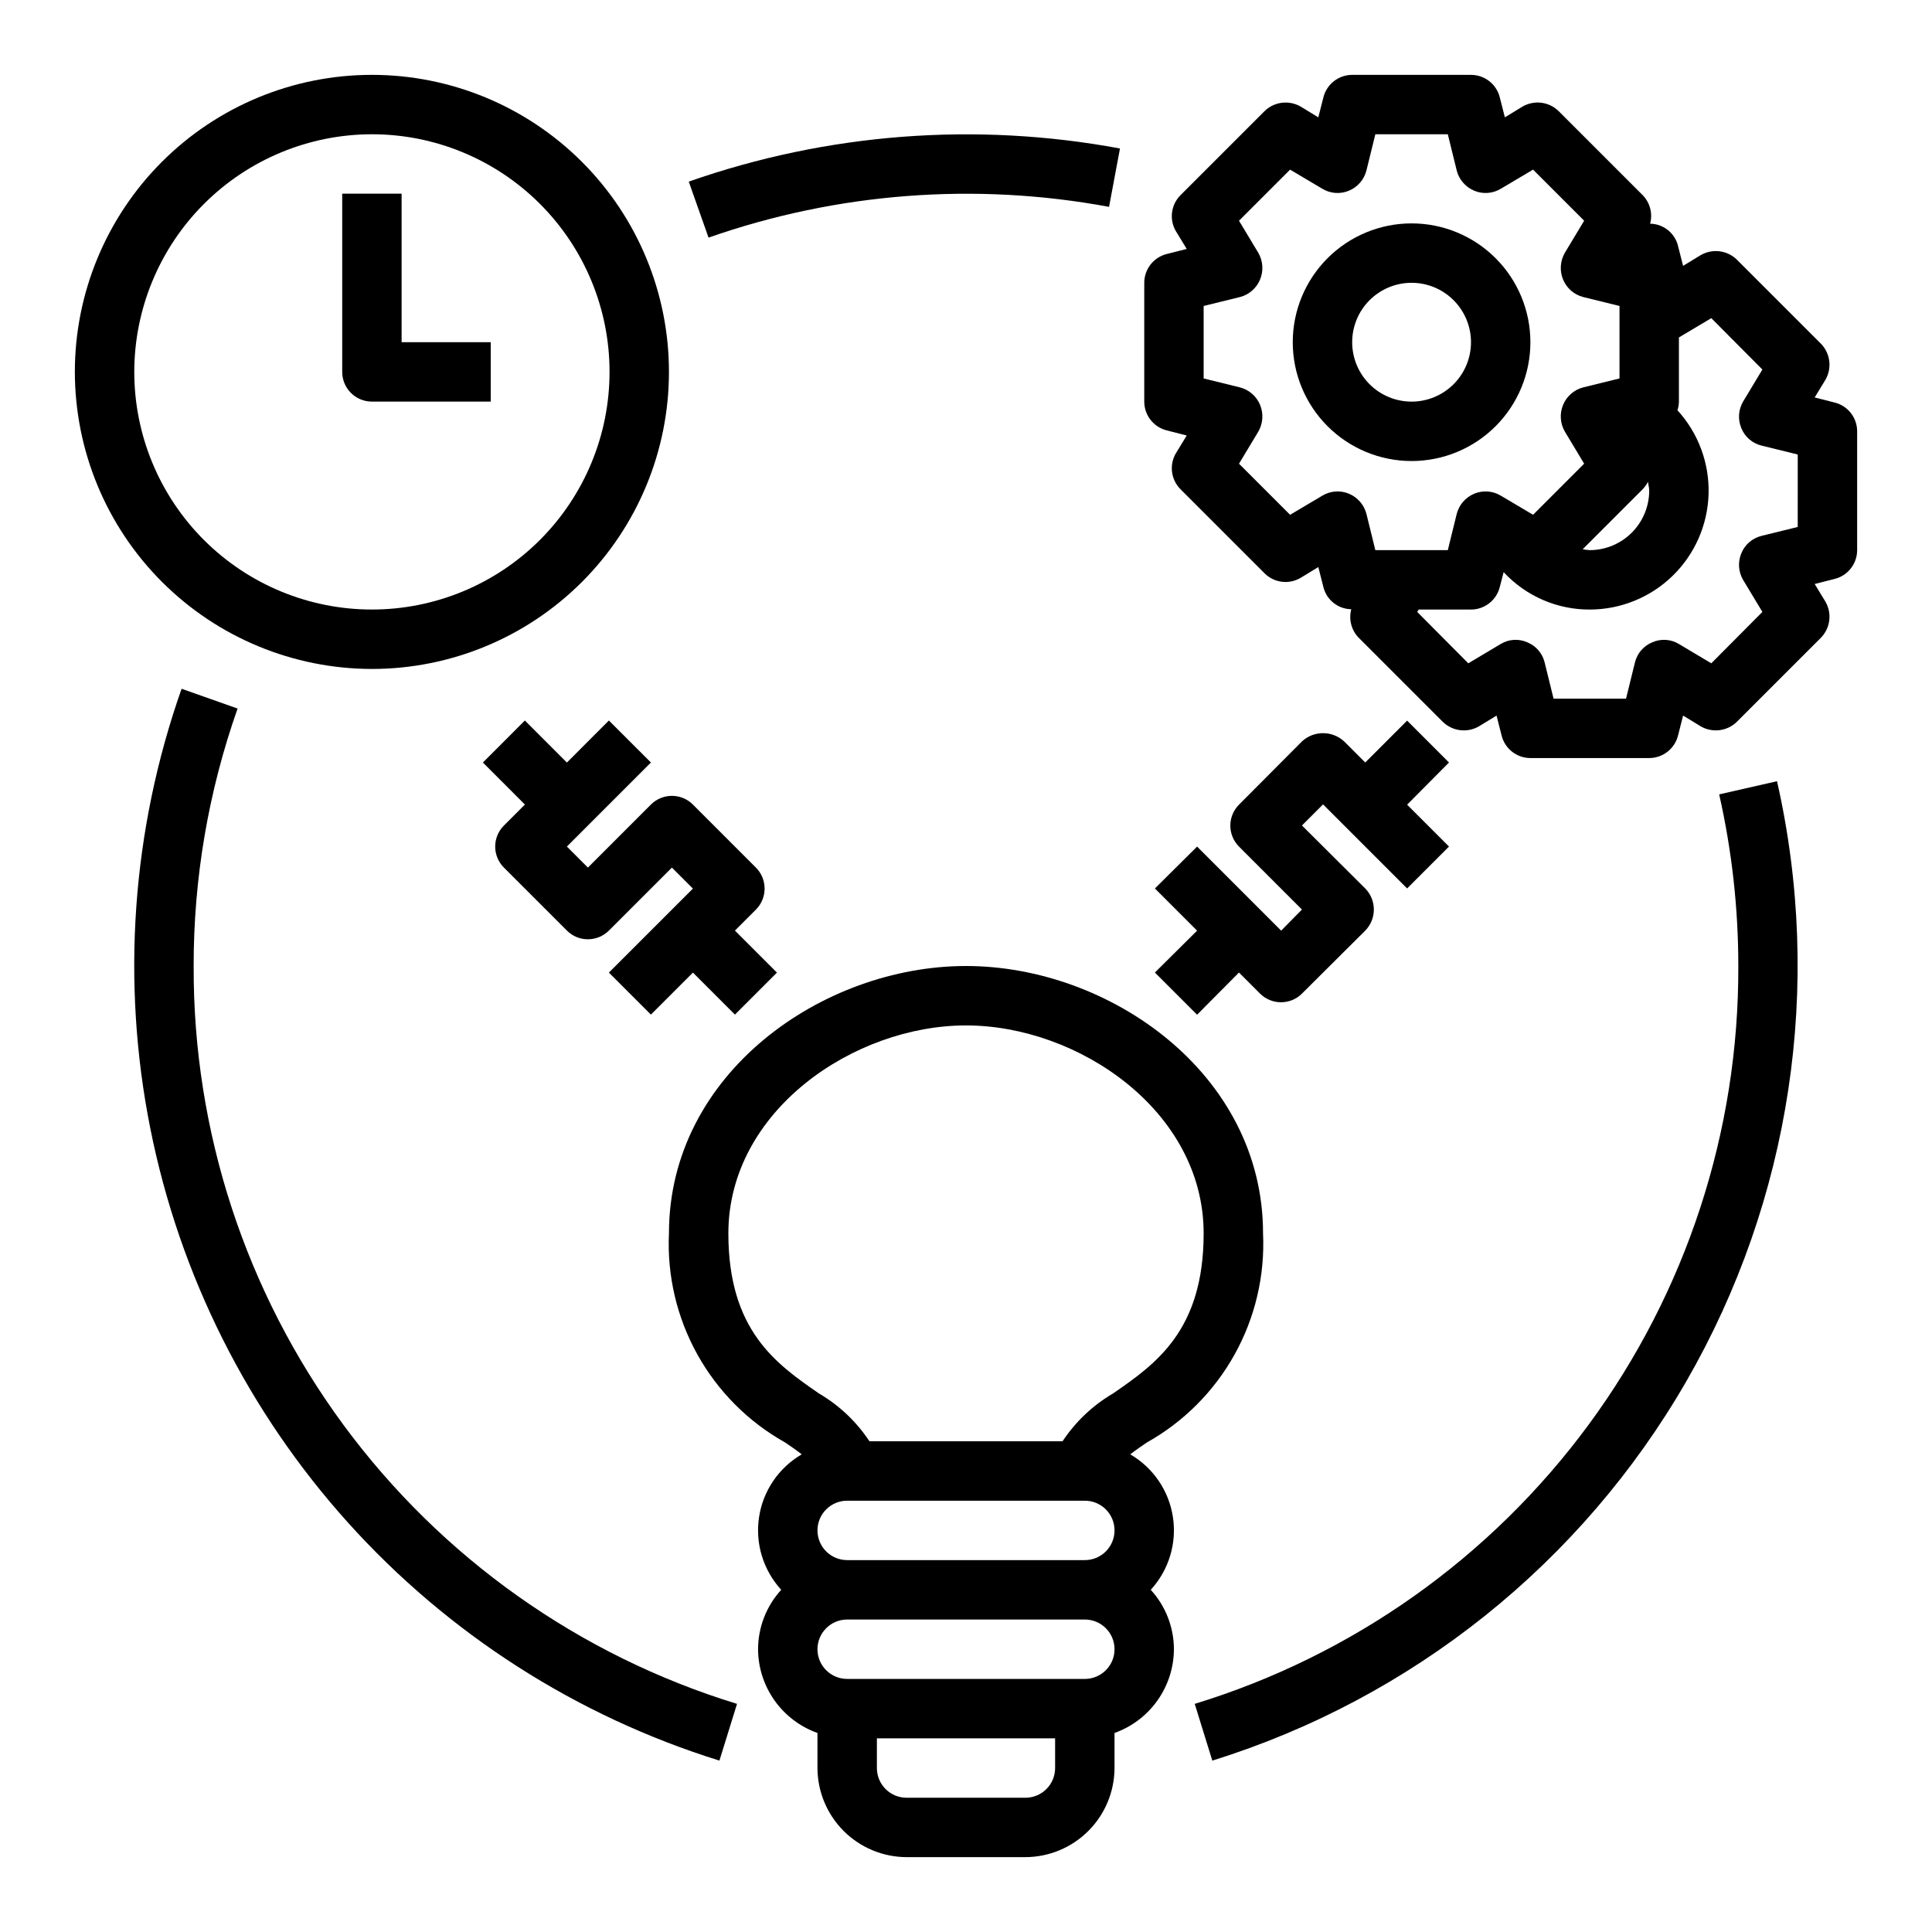
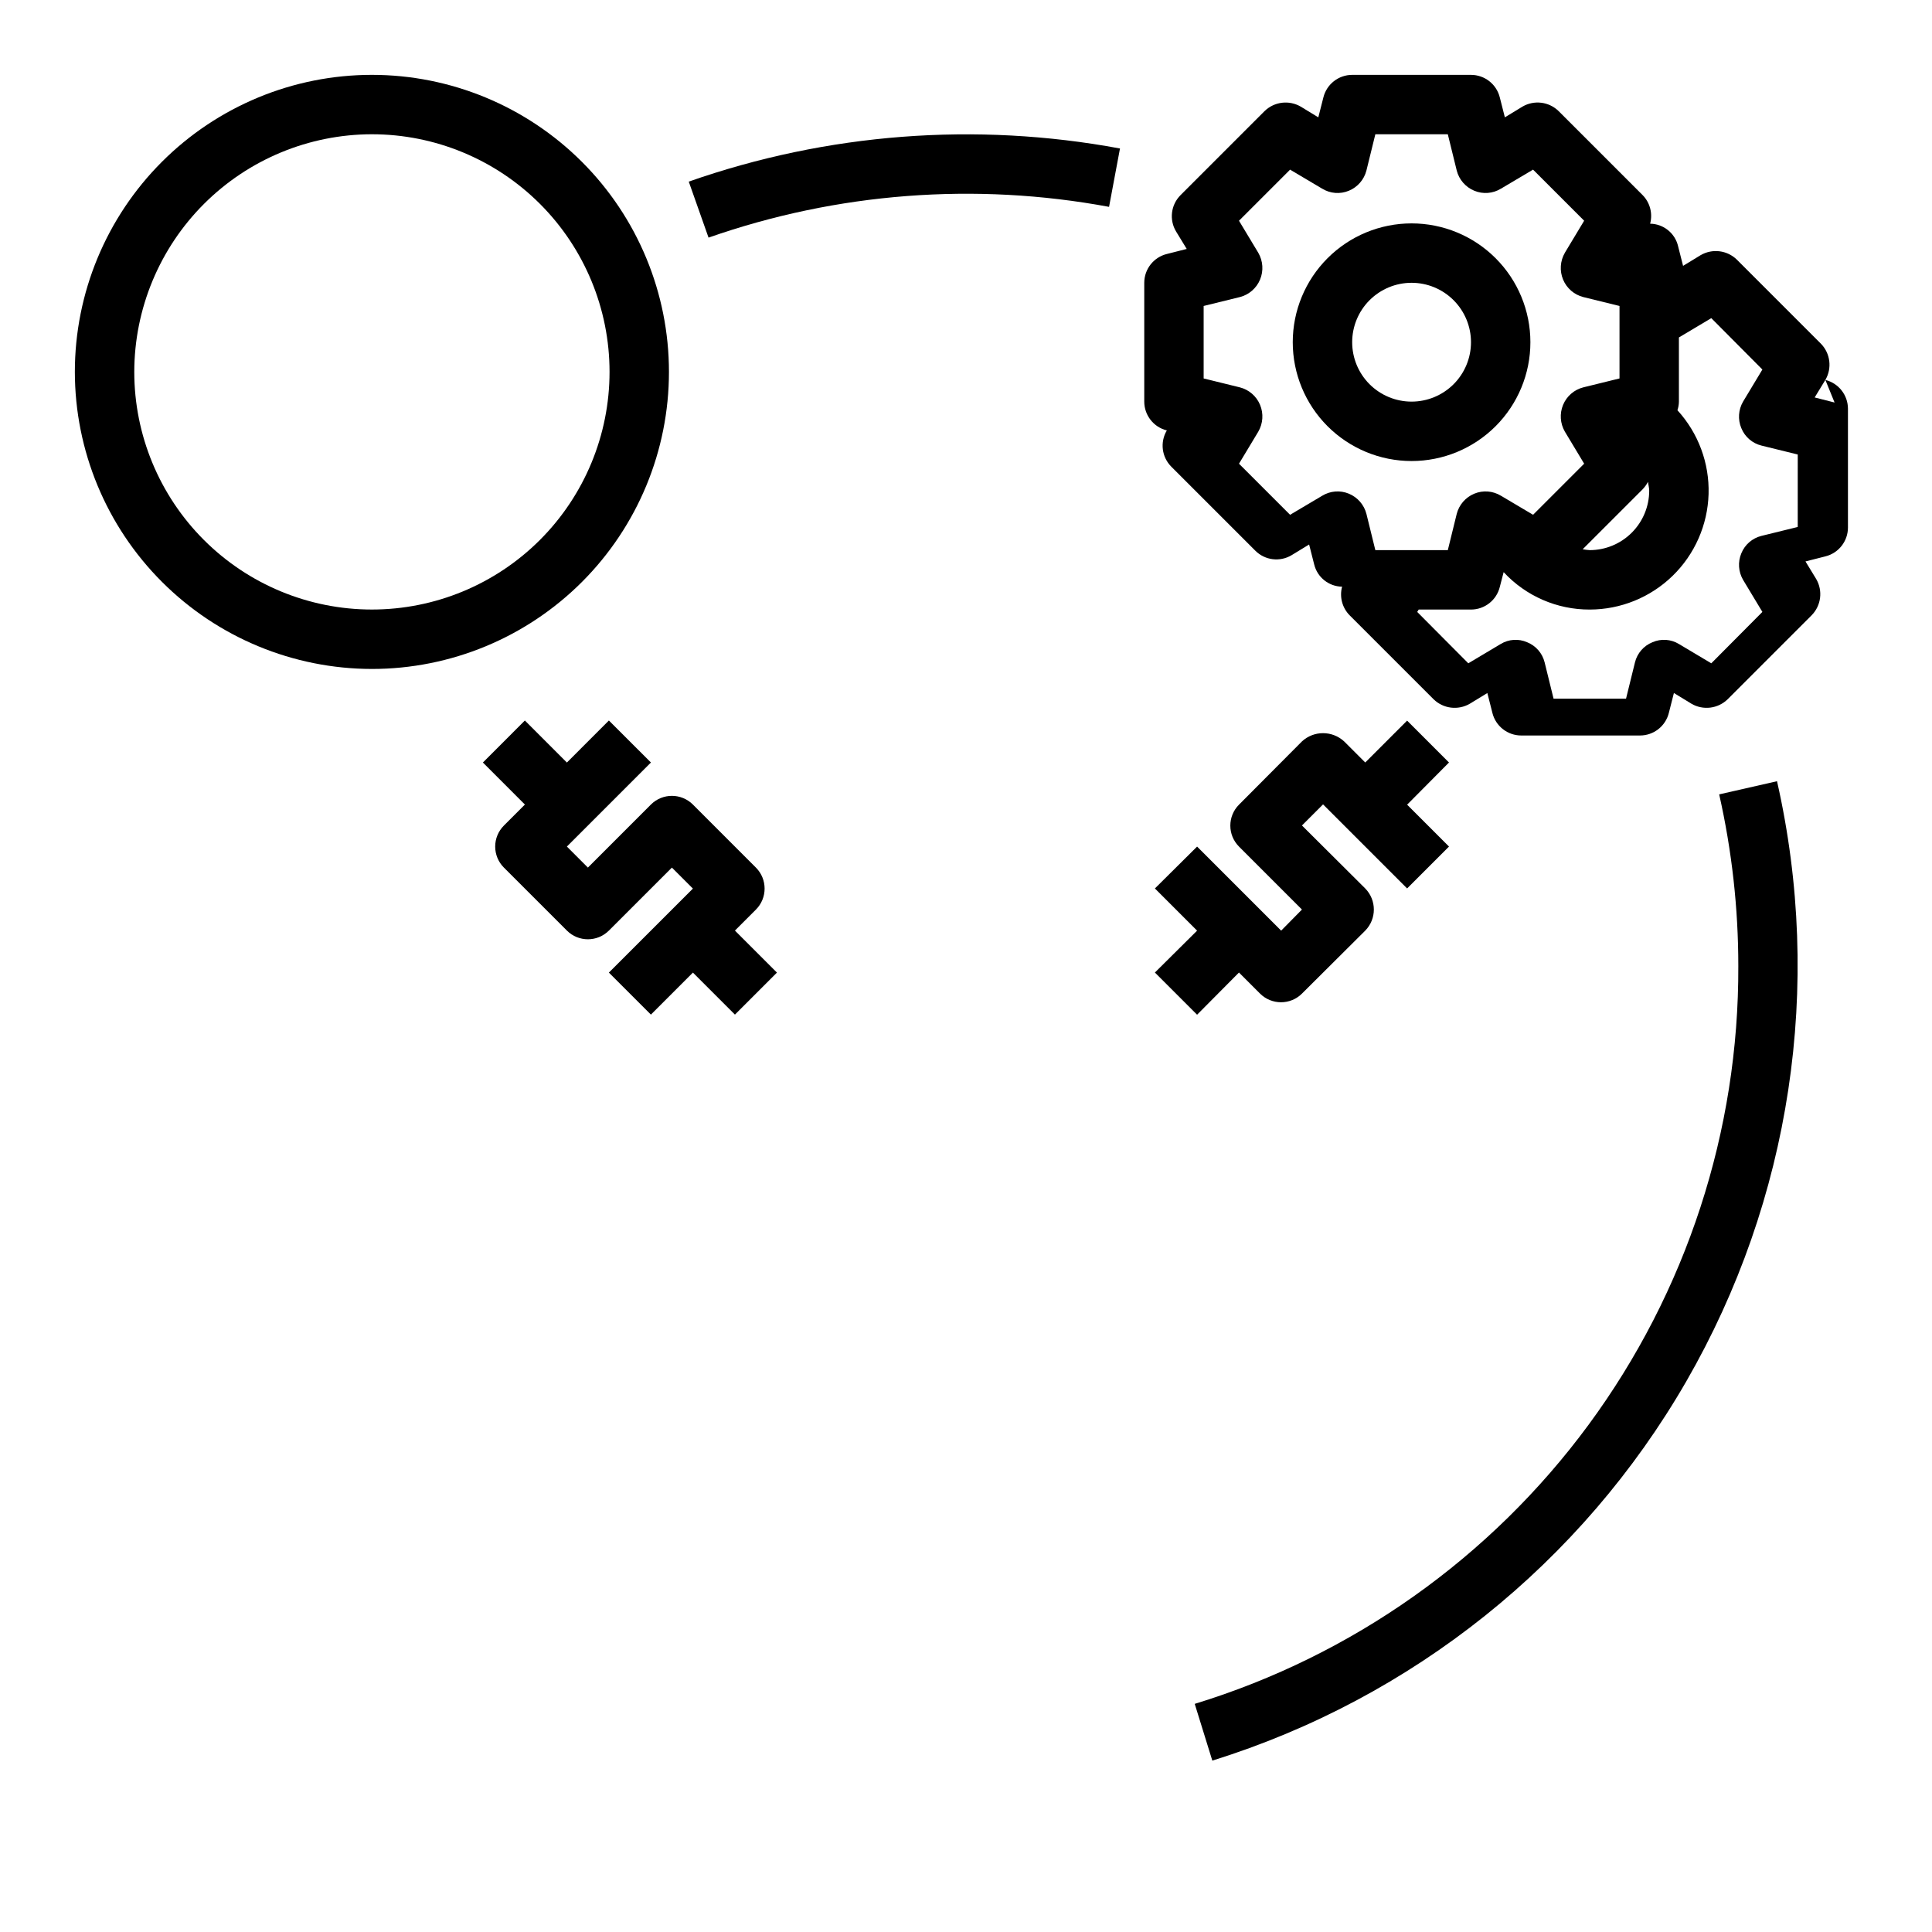
<svg xmlns="http://www.w3.org/2000/svg" fill="#000000" width="800px" height="800px" version="1.1" viewBox="144 144 512 512">
  <g>
    <path d="m549.57 234.69c0-8.352-3.316-16.363-9.223-22.266-5.906-5.906-13.914-9.223-22.266-9.223s-16.359 3.316-22.266 9.223c-5.902 5.902-9.223 13.914-9.223 22.266s3.32 16.359 9.223 22.266c5.906 5.902 13.914 9.223 22.266 9.223s16.359-3.32 22.266-9.223c5.906-5.906 9.223-13.914 9.223-22.266zm-31.488 15.742c-4.176 0-8.18-1.66-11.133-4.609-2.953-2.953-4.609-6.957-4.609-11.133s1.656-8.18 4.609-11.133c2.953-2.953 6.957-4.613 11.133-4.613s8.18 1.66 11.133 4.613c2.953 2.953 4.613 6.957 4.613 11.133s-1.66 8.18-4.613 11.133c-2.953 2.949-6.957 4.609-11.133 4.609z" />
-     <path d="m630.18 250.67-5.273-1.34 2.832-4.644c1.816-3.102 1.332-7.035-1.18-9.605l-22.277-22.277c-2.57-2.508-6.5-2.992-9.605-1.18l-4.644 2.832-1.34-5.273h0.004c-0.832-3.422-3.875-5.852-7.398-5.902 0.727-2.691-0.023-5.566-1.969-7.559l-22.277-22.277c-2.57-2.516-6.504-3-9.605-1.18l-4.644 2.832-1.34-5.273c-0.867-3.512-4.016-5.981-7.633-5.984h-31.488c-3.617 0.004-6.769 2.473-7.637 5.984l-1.34 5.273-4.644-2.832c-3.102-1.812-7.031-1.332-9.602 1.18l-22.277 22.277c-2.547 2.555-3.035 6.512-1.184 9.605l2.832 4.644-5.273 1.34 0.004-0.004c-3.512 0.871-5.981 4.019-5.984 7.637v31.488c0.004 3.617 2.473 6.769 5.984 7.637l5.273 1.34-2.832 4.644-0.004-0.004c-1.852 3.094-1.363 7.051 1.184 9.605l22.277 22.277c2.551 2.547 6.508 3.035 9.602 1.18l4.644-2.832 1.34 5.273c0.832 3.426 3.875 5.856 7.398 5.906-0.727 2.688 0.023 5.562 1.969 7.555l22.277 22.277c2.57 2.512 6.504 2.996 9.605 1.184l4.644-2.832 1.34 5.273-0.004-0.004c0.871 3.512 4.019 5.981 7.637 5.984h31.488c3.617-0.004 6.769-2.473 7.637-5.984l1.34-5.273 4.644 2.832-0.004 0.004c3.106 1.812 7.035 1.328 9.605-1.184l22.277-22.277c2.512-2.57 2.996-6.5 1.18-9.602l-2.832-4.644 5.273-1.34c3.512-0.867 5.981-4.019 5.984-7.637v-31.488c-0.004-3.617-2.473-6.766-5.984-7.633zm-49.438 21.016c0.078 0.789 0.316 1.574 0.316 2.363-0.012 4.172-1.676 8.168-4.625 11.117-2.949 2.949-6.945 4.613-11.117 4.625-0.637-0.039-1.266-0.117-1.891-0.234l15.902-15.902c0.559-0.59 1.035-1.25 1.414-1.969zm-74.625 8.5v0.004c-0.621-2.418-2.34-4.398-4.644-5.356-2.312-0.965-4.949-0.762-7.086 0.551l-8.5 5.039-13.539-13.539 5.117-8.5v-0.004c1.25-2.156 1.426-4.777 0.469-7.082-0.953-2.305-2.938-4.027-5.352-4.644l-9.602-2.363v-19.207l9.605-2.363h-0.004c2.414-0.617 4.398-2.34 5.352-4.644 0.957-2.305 0.781-4.922-0.469-7.082l-5.117-8.5 13.539-13.539 8.5 5.039v-0.004c2.137 1.316 4.773 1.52 7.086 0.551 2.305-0.953 4.023-2.938 4.644-5.352l2.363-9.605h19.207l2.363 9.605h-0.004c0.621 2.414 2.344 4.398 4.644 5.352 2.312 0.969 4.949 0.762 7.086-0.551l8.5-5.039 13.539 13.539-5.117 8.5 0.004 0.004c-1.25 2.16-1.426 4.777-0.473 7.082 0.953 2.305 2.938 4.027 5.352 4.644l9.605 2.363v19.207l-9.605 2.363c-2.414 0.617-4.398 2.34-5.352 4.644-0.953 2.305-0.777 4.926 0.473 7.082l5.117 8.5-13.539 13.539-8.5-5.039-0.004 0.004c-2.137-1.312-4.773-1.516-7.086-0.551-2.301 0.957-4.023 2.938-4.644 5.356l-2.359 9.602h-19.207zm114.3 3.465-9.605 2.363h0.004c-2.43 0.594-4.426 2.324-5.356 4.644-0.949 2.281-0.773 4.875 0.473 7.008l5.117 8.5-13.539 13.617-8.582-5.117c-2.117-1.289-4.731-1.465-7.004-0.469-2.324 0.93-4.051 2.922-4.644 5.352l-2.363 9.602h-19.207l-2.363-9.605v0.004c-0.59-2.43-2.32-4.422-4.644-5.352-2.269-0.996-4.887-0.82-7.004 0.469l-8.582 5.117-13.539-13.617 0.395-0.629h13.855c3.617-0.004 6.766-2.473 7.633-5.984l1.023-3.938v0.004c5.887 6.356 14.168 9.953 22.832 9.918 8.195-0.012 16.066-3.215 21.941-8.93 5.875-5.715 9.293-13.492 9.535-21.688 0.238-8.191-2.723-16.156-8.254-22.203 0.25-0.738 0.383-1.508 0.391-2.285v-17.004l8.582-5.117 13.539 13.617-5.117 8.504c-1.246 2.133-1.422 4.727-0.473 7.008 0.93 2.32 2.926 4.051 5.356 4.644l9.605 2.363z" />
-     <path d="m478.72 470.85c0-42.352-40.699-70.848-78.719-70.848-38.023 0-78.719 28.496-78.719 70.848h-0.004c-0.516 11.184 2.09 22.289 7.523 32.078 5.438 9.789 13.488 17.867 23.258 23.34 1.418 0.945 2.992 2.047 4.41 3.148h-0.004c-6.094 3.551-10.254 9.672-11.309 16.648s1.105 14.055 5.879 19.25c-3.938 4.301-6.125 9.914-6.141 15.742 0.023 4.871 1.551 9.613 4.367 13.586 2.816 3.973 6.789 6.981 11.375 8.613v9.289c0.02 6.258 2.516 12.254 6.938 16.68 4.426 4.422 10.422 6.918 16.68 6.938h31.488c6.258-0.02 12.254-2.516 16.68-6.938 4.426-4.426 6.918-10.422 6.938-16.68v-9.289c4.586-1.633 8.559-4.641 11.375-8.613 2.82-3.973 4.344-8.715 4.367-13.586-0.016-5.828-2.203-11.441-6.141-15.742 4.773-5.195 6.934-12.273 5.879-19.25-1.055-6.977-5.215-13.098-11.309-16.648 1.418-1.102 2.992-2.203 4.41-3.148h-0.004c9.77-5.473 17.82-13.551 23.258-23.34 5.438-9.789 8.043-20.895 7.523-32.078zm-55.105 141.7c0 2.09-0.828 4.09-2.305 5.566-1.477 1.477-3.477 2.305-5.566 2.305h-31.488c-4.348 0-7.871-3.523-7.871-7.871v-7.871h47.23zm7.871-23.617h-62.973c-4.348 0-7.875-3.523-7.875-7.871 0-4.348 3.527-7.871 7.875-7.871h62.977c4.348 0 7.871 3.523 7.871 7.871 0 4.348-3.523 7.871-7.871 7.871zm0-31.488h-62.973c-4.348 0-7.875-3.523-7.875-7.871s3.527-7.871 7.875-7.871h62.977c4.348 0 7.871 3.523 7.871 7.871s-3.523 7.871-7.871 7.871zm7.477-44.16h0.004c-5.371 3.144-9.949 7.481-13.383 12.672h-51.168c-3.43-5.191-8.008-9.527-13.383-12.672-11.258-7.793-24.008-16.609-24.008-42.43 0-32.434 33.219-55.105 62.977-55.105s62.977 22.672 62.977 55.105c0 25.82-12.754 34.637-24.012 42.43z" />
+     <path d="m630.18 250.67-5.273-1.34 2.832-4.644c1.816-3.102 1.332-7.035-1.18-9.605l-22.277-22.277c-2.57-2.508-6.5-2.992-9.605-1.18l-4.644 2.832-1.34-5.273h0.004c-0.832-3.422-3.875-5.852-7.398-5.902 0.727-2.691-0.023-5.566-1.969-7.559l-22.277-22.277c-2.57-2.516-6.504-3-9.605-1.18l-4.644 2.832-1.34-5.273c-0.867-3.512-4.016-5.981-7.633-5.984h-31.488c-3.617 0.004-6.769 2.473-7.637 5.984l-1.34 5.273-4.644-2.832c-3.102-1.812-7.031-1.332-9.602 1.18l-22.277 22.277c-2.547 2.555-3.035 6.512-1.184 9.605l2.832 4.644-5.273 1.34 0.004-0.004c-3.512 0.871-5.981 4.019-5.984 7.637v31.488c0.004 3.617 2.473 6.769 5.984 7.637c-1.852 3.094-1.363 7.051 1.184 9.605l22.277 22.277c2.551 2.547 6.508 3.035 9.602 1.18l4.644-2.832 1.34 5.273c0.832 3.426 3.875 5.856 7.398 5.906-0.727 2.688 0.023 5.562 1.969 7.555l22.277 22.277c2.57 2.512 6.504 2.996 9.605 1.184l4.644-2.832 1.34 5.273-0.004-0.004c0.871 3.512 4.019 5.981 7.637 5.984h31.488c3.617-0.004 6.769-2.473 7.637-5.984l1.34-5.273 4.644 2.832-0.004 0.004c3.106 1.812 7.035 1.328 9.605-1.184l22.277-22.277c2.512-2.57 2.996-6.5 1.18-9.602l-2.832-4.644 5.273-1.34c3.512-0.867 5.981-4.019 5.984-7.637v-31.488c-0.004-3.617-2.473-6.766-5.984-7.633zm-49.438 21.016c0.078 0.789 0.316 1.574 0.316 2.363-0.012 4.172-1.676 8.168-4.625 11.117-2.949 2.949-6.945 4.613-11.117 4.625-0.637-0.039-1.266-0.117-1.891-0.234l15.902-15.902c0.559-0.59 1.035-1.25 1.414-1.969zm-74.625 8.5v0.004c-0.621-2.418-2.34-4.398-4.644-5.356-2.312-0.965-4.949-0.762-7.086 0.551l-8.5 5.039-13.539-13.539 5.117-8.5v-0.004c1.25-2.156 1.426-4.777 0.469-7.082-0.953-2.305-2.938-4.027-5.352-4.644l-9.602-2.363v-19.207l9.605-2.363h-0.004c2.414-0.617 4.398-2.34 5.352-4.644 0.957-2.305 0.781-4.922-0.469-7.082l-5.117-8.5 13.539-13.539 8.5 5.039v-0.004c2.137 1.316 4.773 1.52 7.086 0.551 2.305-0.953 4.023-2.938 4.644-5.352l2.363-9.605h19.207l2.363 9.605h-0.004c0.621 2.414 2.344 4.398 4.644 5.352 2.312 0.969 4.949 0.762 7.086-0.551l8.5-5.039 13.539 13.539-5.117 8.5 0.004 0.004c-1.25 2.16-1.426 4.777-0.473 7.082 0.953 2.305 2.938 4.027 5.352 4.644l9.605 2.363v19.207l-9.605 2.363c-2.414 0.617-4.398 2.34-5.352 4.644-0.953 2.305-0.777 4.926 0.473 7.082l5.117 8.5-13.539 13.539-8.5-5.039-0.004 0.004c-2.137-1.312-4.773-1.516-7.086-0.551-2.301 0.957-4.023 2.938-4.644 5.356l-2.359 9.602h-19.207zm114.3 3.465-9.605 2.363h0.004c-2.43 0.594-4.426 2.324-5.356 4.644-0.949 2.281-0.773 4.875 0.473 7.008l5.117 8.5-13.539 13.617-8.582-5.117c-2.117-1.289-4.731-1.465-7.004-0.469-2.324 0.93-4.051 2.922-4.644 5.352l-2.363 9.602h-19.207l-2.363-9.605v0.004c-0.59-2.43-2.32-4.422-4.644-5.352-2.269-0.996-4.887-0.82-7.004 0.469l-8.582 5.117-13.539-13.617 0.395-0.629h13.855c3.617-0.004 6.766-2.473 7.633-5.984l1.023-3.938v0.004c5.887 6.356 14.168 9.953 22.832 9.918 8.195-0.012 16.066-3.215 21.941-8.93 5.875-5.715 9.293-13.492 9.535-21.688 0.238-8.191-2.723-16.156-8.254-22.203 0.25-0.738 0.383-1.508 0.391-2.285v-17.004l8.582-5.117 13.539 13.617-5.117 8.504c-1.246 2.133-1.422 4.727-0.473 7.008 0.93 2.32 2.926 4.051 5.356 4.644l9.605 2.363z" />
    <path d="m242.56 321.28c20.879 0 40.898-8.293 55.664-23.055 14.762-14.766 23.055-34.785 23.055-55.664s-8.293-40.902-23.055-55.664c-14.766-14.762-34.785-23.059-55.664-23.059s-40.902 8.297-55.664 23.059-23.059 34.785-23.059 55.664c0.023 20.871 8.324 40.879 23.082 55.637 14.758 14.758 34.77 23.059 55.641 23.082zm0-141.7c16.703 0 32.719 6.637 44.531 18.445 11.809 11.809 18.445 27.828 18.445 44.531s-6.637 32.719-18.445 44.531c-11.812 11.809-27.828 18.445-44.531 18.445s-32.723-6.637-44.531-18.445c-11.809-11.812-18.445-27.828-18.445-44.531 0.02-16.695 6.66-32.703 18.465-44.512 11.809-11.805 27.816-18.445 44.512-18.465z" />
    <path d="m299.8 373.92-5.566-5.574 22.27-22.27-11.141-11.133-11.133 11.141-11.133-11.141-11.125 11.133 11.133 11.141-5.566 5.566c-1.48 1.477-2.309 3.477-2.309 5.566s0.828 4.094 2.309 5.57l16.695 16.695c3.074 3.074 8.055 3.074 11.129 0l16.699-16.695 5.566 5.566-22.27 22.262 11.141 11.133 11.133-11.133 11.133 11.133 11.133-11.133-11.133-11.133 5.566-5.566-0.008 0.004c3.074-3.074 3.074-8.059 0-11.133l-16.695-16.703c-3.074-3.074-8.059-3.074-11.133 0z" />
    <path d="m516.9 357.25 11.098 11.098-11.098 11.098-22.277-22.277-5.59 5.59 16.766 16.688v0.004c3.047 3.106 3.047 8.074 0 11.176l-16.766 16.688v0.004c-3.07 3.051-8.031 3.051-11.102 0l-5.59-5.59-11.098 11.18-11.18-11.18 11.18-11.098-11.18-11.18 11.18-11.098 22.277 22.277 5.512-5.59-16.688-16.688v-0.004c-3.055-3.07-3.055-8.027 0-11.098l16.688-16.766v-0.004c3.156-2.91 8.02-2.91 11.18 0l5.59 5.59 11.098-11.098 11.098 11.098z" />
-     <path d="m242.56 250.43h31.488v-15.742h-23.617v-39.363h-15.742v47.234c0 2.086 0.828 4.09 2.305 5.566 1.477 1.477 3.477 2.305 5.566 2.305z" />
-     <path d="m195.32 400c-0.027-23.242 3.91-46.312 11.645-68.227l-14.84-5.242v-0.004c-13.184 37.406-16.047 77.672-8.281 116.57s25.871 74.977 52.41 104.45c26.539 29.473 60.535 51.246 98.402 63.031l4.66-15.035c-41.812-12.816-78.391-38.75-104.32-73.965-25.93-35.215-39.84-77.844-39.672-121.57z" />
    <path d="m599.6 354.52c3.375 14.926 5.074 30.18 5.07 45.484 0.164 43.738-13.754 86.371-39.695 121.59-25.945 35.215-62.539 61.145-104.36 73.949l4.66 15.035c53.02-16.508 97.867-52.395 125.61-100.5 27.734-48.105 36.32-104.9 24.043-159.05z" />
    <path d="m437.91 198.82 2.898-15.469c-38.207-7.106-77.605-4.078-114.28 8.777l5.242 14.84h0.004c34.062-11.926 70.652-14.734 106.14-8.148z" />
  </g>
</svg>